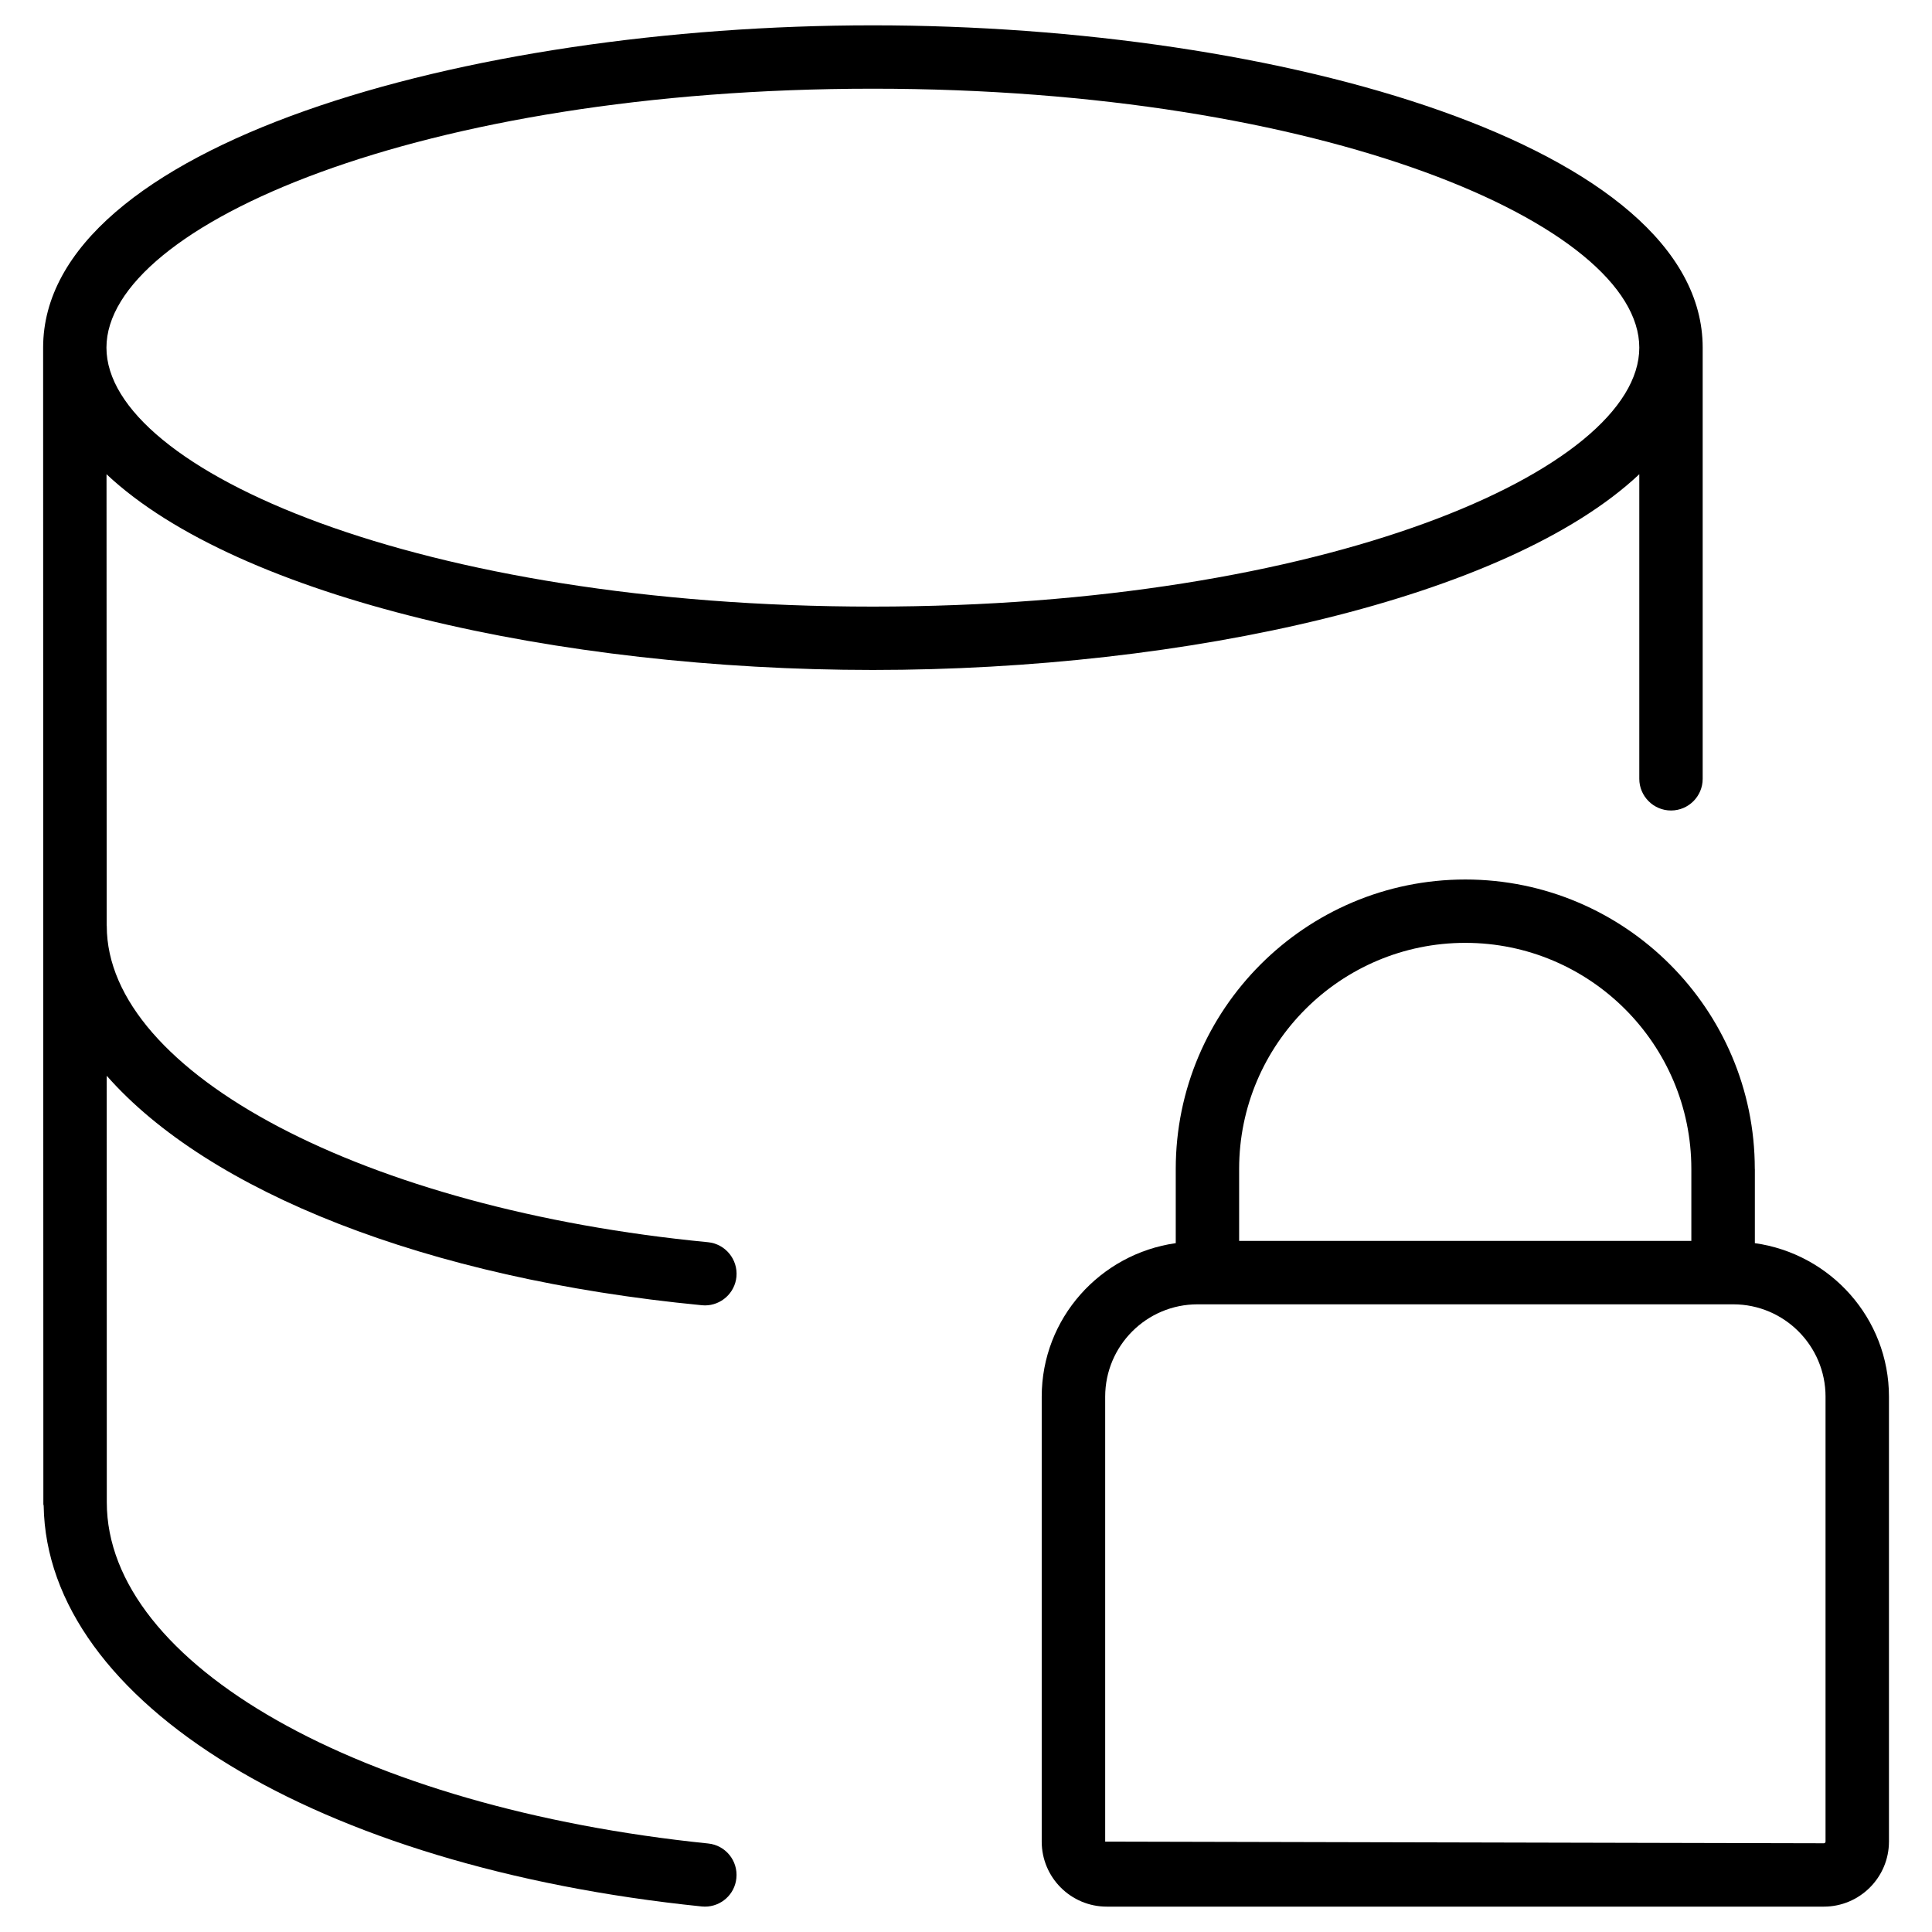
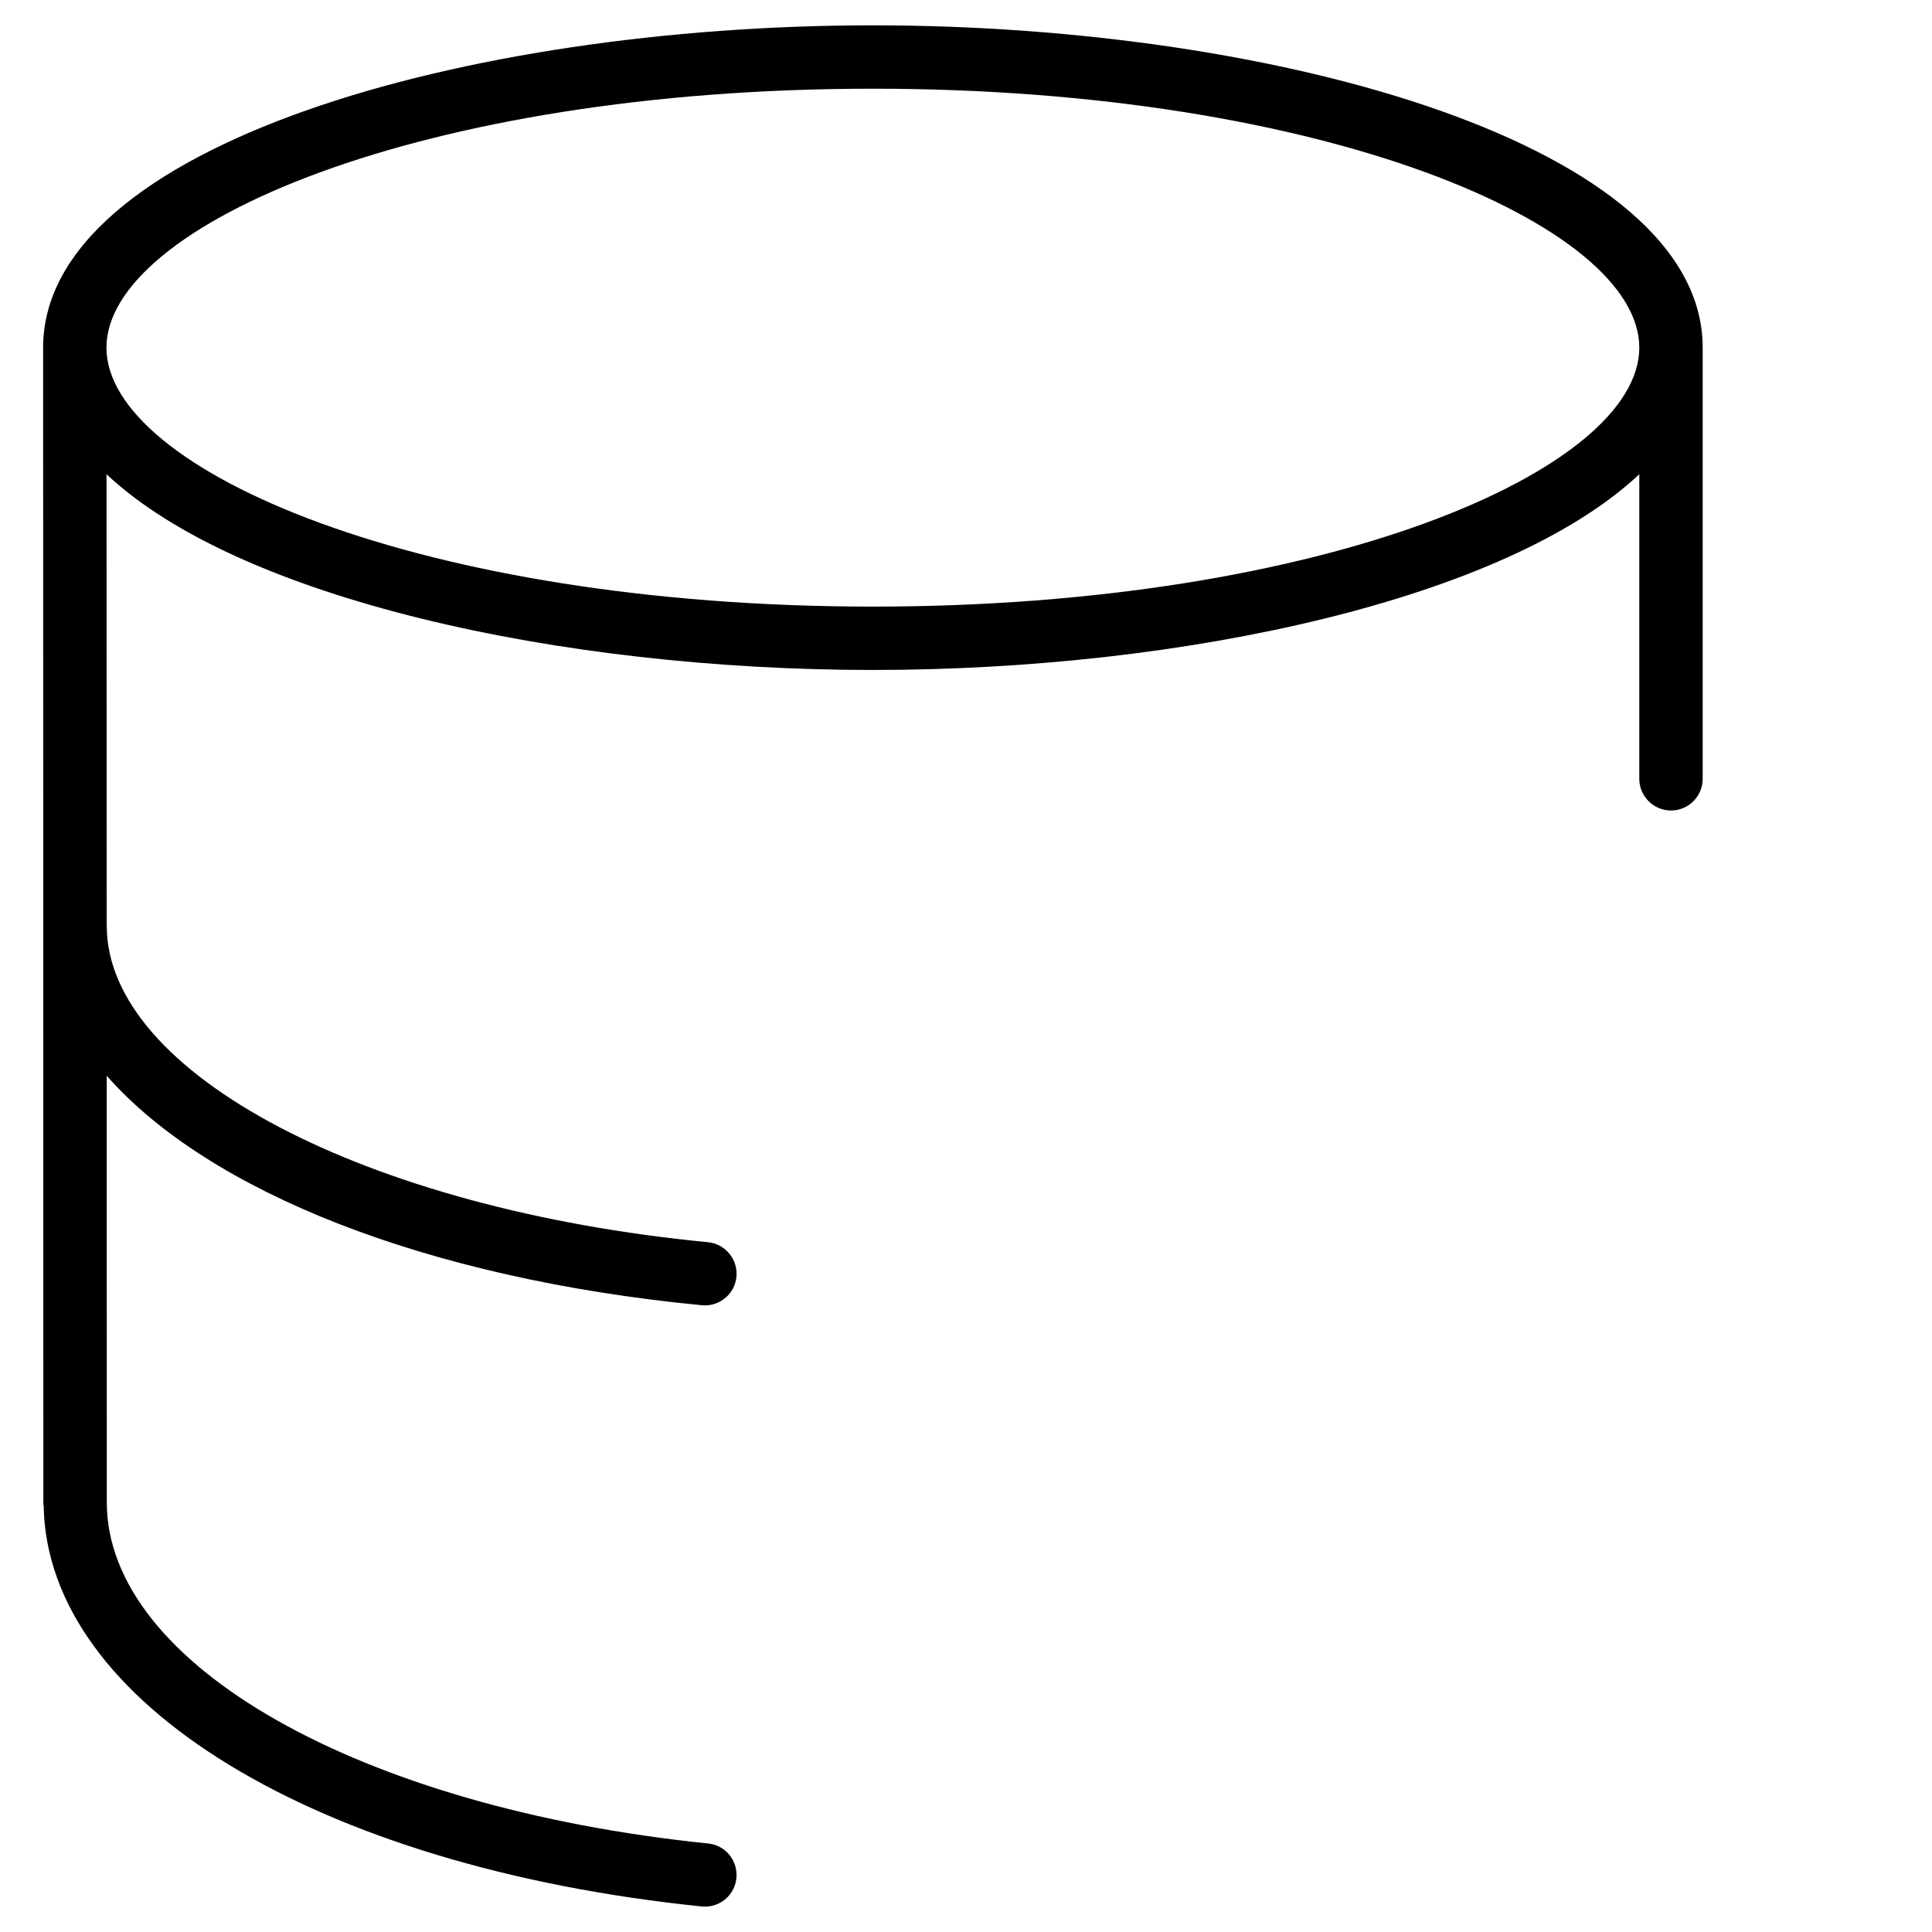
<svg xmlns="http://www.w3.org/2000/svg" fill="#000000" width="800px" height="800px" version="1.1" viewBox="144 144 512 512">
  <g>
    <path d="m586.83 358.79c4.641 0 8.398-3.758 8.398-8.398v-114.26c0-53.465-111.82-85.418-219.93-85.418-108.11 0.004-219.87 31.953-219.87 85.418l0.062 306.5c0 0.125 0.062 0.25 0.082 0.379 0.82 52.145 72.277 95.746 174.38 106.22 0.293 0.02 0.586 0.043 0.859 0.043 4.262 0 7.914-3.211 8.332-7.535 0.484-4.617-2.875-8.734-7.473-9.195-92.344-9.469-159.37-47.484-159.37-90.414l-0.02-113.04c26.91 30.586 84.324 53.738 157.73 60.812 0.273 0.02 0.523 0.043 0.797 0.043 4.281 0 7.934-3.254 8.355-7.578 0.441-4.617-2.961-8.734-7.559-9.172-90.812-8.754-159.31-44.797-159.31-83.801 0-0.062-0.02-0.105-0.02-0.148l-0.043-119.57c35.059 32.957 120.07 51.871 203.08 51.871 83.023 0 168.04-18.914 203.12-51.871v80.715c-0.004 4.617 3.777 8.398 8.395 8.398zm-211.52-54.035c-119.7 0-203.1-36.168-203.1-68.625 0-32.453 83.402-68.625 203.1-68.625 119.7 0.004 203.12 36.172 203.12 68.625 0 32.457-83.422 68.625-203.12 68.625z" />
-     <path d="m609.04 453.78c0-42.301-34.426-76.703-76.727-76.703s-76.727 34.406-76.727 76.703v19.668c-20.004 2.832-35.52 19.902-35.52 40.684v117.91c0 9.508 7.727 17.234 17.234 17.234h190.04c9.508 0 17.254-7.746 17.254-17.254v-117.89c0-20.781-15.512-37.871-35.539-40.684v-19.672zm-76.727-59.914c33.043 0 59.91 26.871 59.91 59.91v19.082h-119.84v-19.082c0-33.039 26.891-59.91 59.934-59.91zm95.473 120.27v117.89c0 0.273-0.188 0.461-0.441 0.461l-190.46-0.441v-117.91c0-13.496 10.957-24.477 24.477-24.477h141.97c13.477 0.004 24.457 10.961 24.457 24.48z" />
  </g>
</svg>